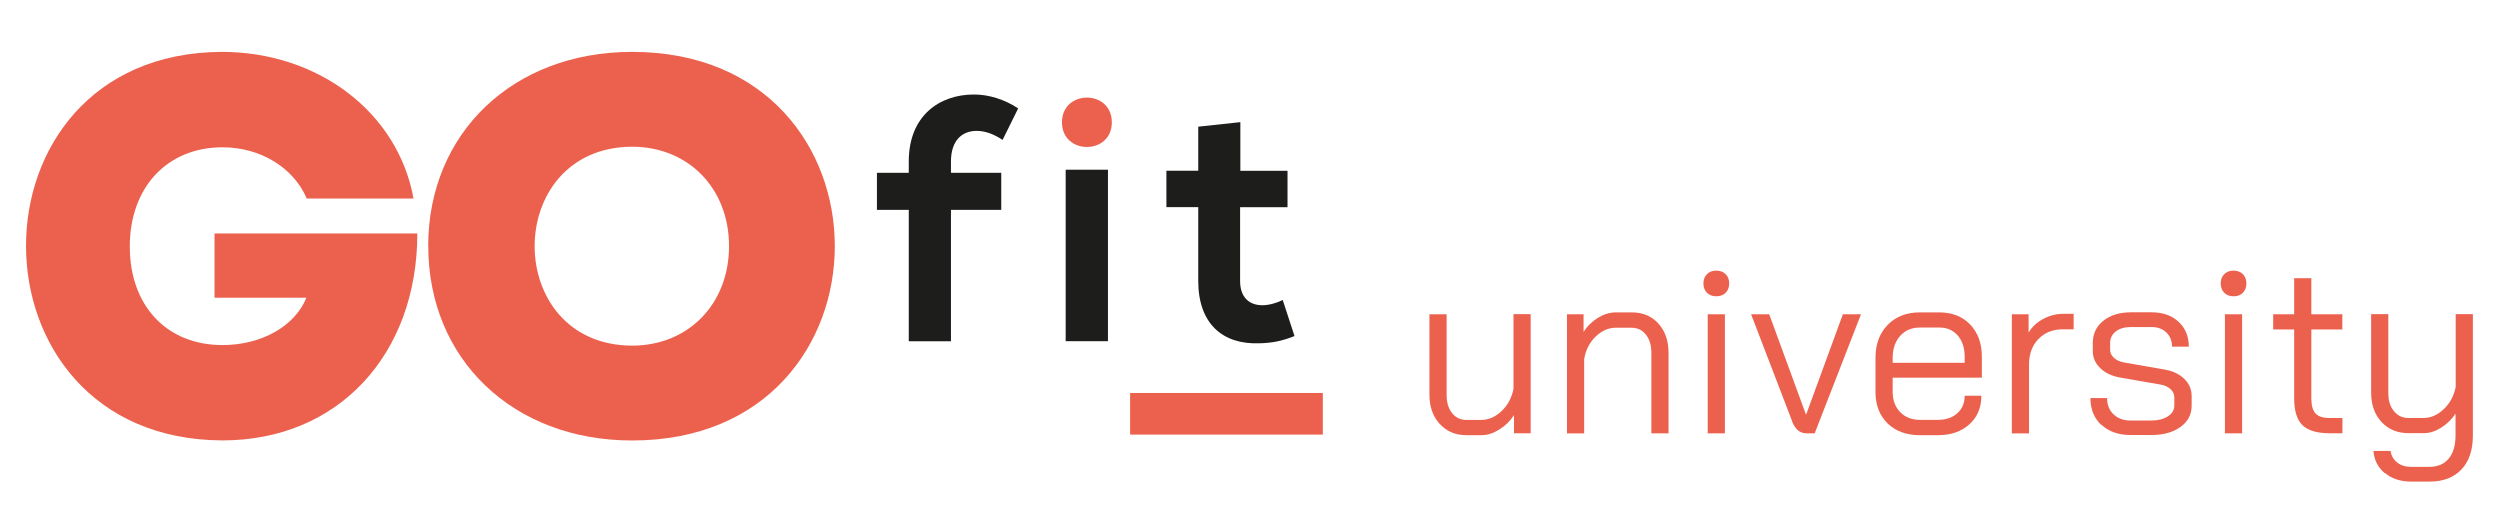
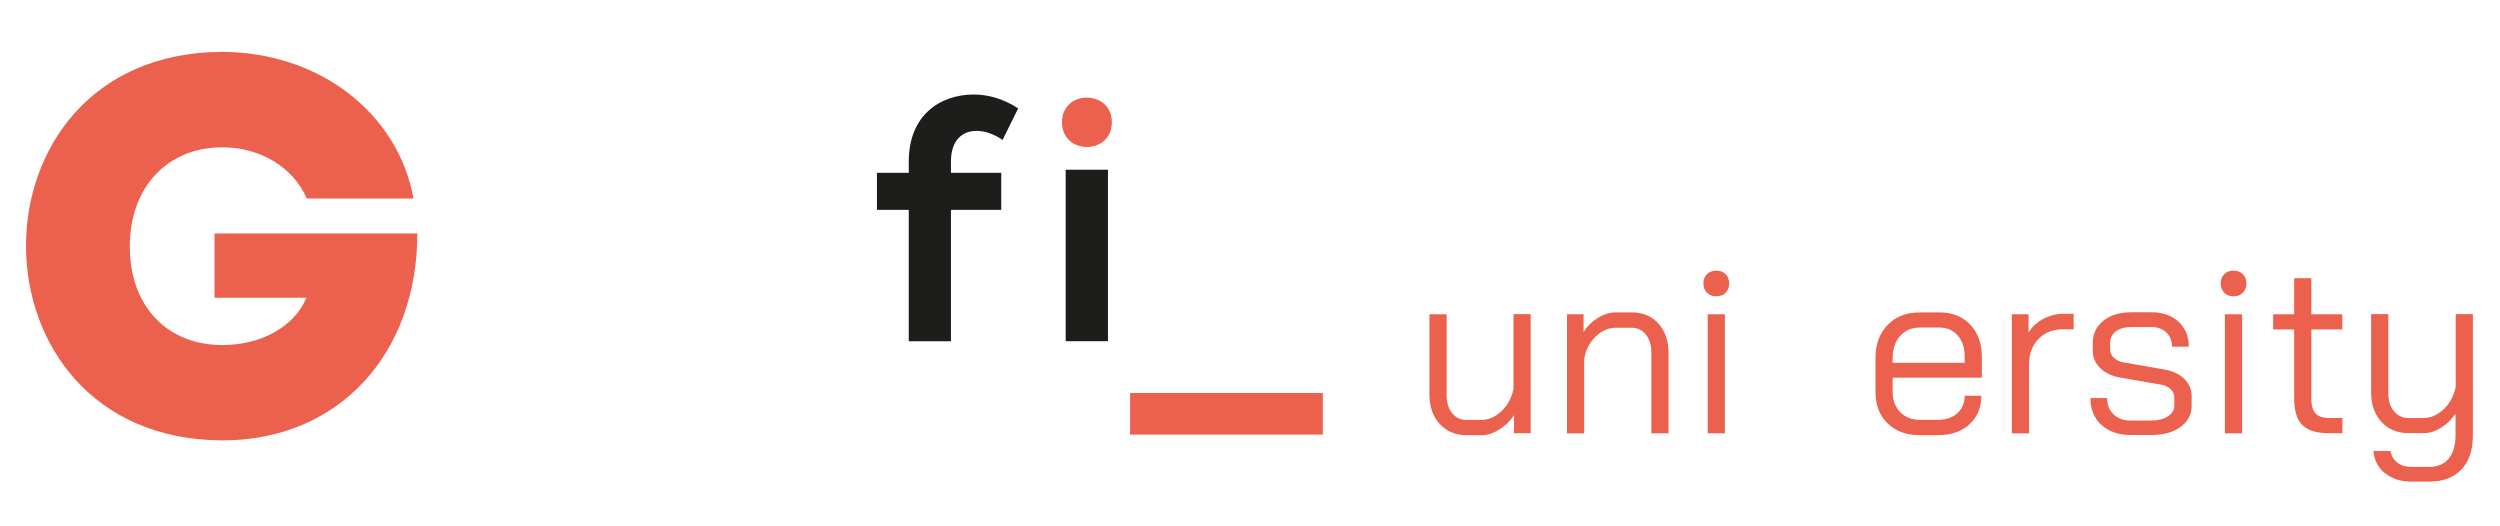
<svg xmlns="http://www.w3.org/2000/svg" id="Capa_1" width="296.83" height="62.41" viewBox="0 0 296.83 62.41">
  <g>
    <path d="M132.01,14.52c0,3.91-5.92,3.91-5.92,0s5.92-3.91,5.92,0" fill="#ec614e" />
    <rect x="134.18" y="46.66" width="22.88" height="4.94" fill="#ec614e" />
    <path d="M107.9,40.52v-15.6h-3.78v-4.4h3.78v-1.36c0-5.43,3.66-7.94,7.73-7.94,1.77,0,3.62.57,5.26,1.65l-1.85,3.74c-1.07-.7-2.05-1.07-3.09-1.07-1.73,0-3.04,1.15-3.04,3.62v1.36h5.97v4.4h-5.97v15.6h-5.02Z" fill="#1d1d1b" />
    <rect x="126.53" y="20.15" width="5.02" height="20.36" fill="#1d1d1b" />
-     <path d="M147.27,14.52v5.76h5.6v4.32h-5.63v8.76c0,1.93,1.07,2.88,2.64,2.88.78,0,1.68-.25,2.42-.62l1.4,4.28c-1.44.58-2.64.82-4.15.86-4.4.17-7.28-2.34-7.28-7.41v-8.76h-3.78v-4.32h3.78v-5.23l5.02-.54h0Z" fill="#1d1d1b" />
    <path d="M49.55,27.71c0,14.37-9.38,24.58-23.13,24.58-31.03-.09-31.15-45.97-.11-46.13,11.51,0,20.93,7.2,22.79,17.41h-12.68c-1.59-3.7-5.52-6.08-10-6.08-6.58,0-11.01,4.76-11.01,11.78s4.36,11.7,11.01,11.7c4.62,0,8.58-2.23,9.96-5.62h-10.91v-7.63h24.08,0Z" fill="#ec614e" />
-     <path d="M50.84,29.23c0-13.43,10.08-23.07,24.2-23.07,32.11-.02,32.1,46.16,0,46.14-14.12,0-24.19-9.64-24.19-23.07M86.56,29.23c0-6.88-4.84-11.81-11.52-11.81-15.42.08-15.41,23.55,0,23.62,6.68,0,11.52-4.94,11.52-11.81" fill="#ec614e" />
  </g>
  <g>
    <path d="M170.94,50.34c-.81-.89-1.22-2.05-1.22-3.48v-9.55h2.04v9.6c0,.89.22,1.6.65,2.14s1,.81,1.7.81h1.76c.87,0,1.67-.35,2.41-1.05.74-.7,1.21-1.58,1.42-2.64v-8.87h2.04v14.14h-1.98v-2.15c-.43.68-1.01,1.25-1.73,1.7s-1.42.68-2.1.68h-1.81c-1.3,0-2.36-.44-3.17-1.33Z" fill="#ec614e" />
    <path d="M186.04,37.31h1.98v2.1c.43-.68,1-1.24,1.7-1.67.7-.43,1.4-.65,2.1-.65h1.93c1.3,0,2.36.44,3.16,1.33.8.89,1.2,2.05,1.2,3.48v9.55h-2.04v-9.6c0-.87-.22-1.58-.65-2.12-.43-.55-1.01-.82-1.73-.82h-1.81c-.89,0-1.7.35-2.42,1.05-.73.7-1.19,1.6-1.37,2.69v8.81h-2.04v-14.14Z" fill="#ec614e" />
    <path d="M202.67,34.76c-.28-.28-.42-.65-.42-1.11s.14-.82.42-1.1.65-.42,1.11-.42.82.14,1.11.42.42.65.42,1.1-.14.82-.42,1.11c-.28.28-.65.42-1.11.42s-.82-.14-1.11-.42ZM202.76,37.31h2.04v14.14h-2.04v-14.14Z" fill="#ec614e" />
-     <path d="M212.78,50l-4.87-12.69h2.15l4.36,11.9h.03l4.36-11.9h2.15l-5.5,14.14h-.96c-.79,0-1.37-.48-1.73-1.44Z" fill="#ec614e" />
    <path d="M224.12,50.27c-.96-.93-1.44-2.18-1.44-3.72v-4.05c0-1.62.48-2.93,1.44-3.92.96-.99,2.24-1.49,3.83-1.49h2.32c1.51,0,2.73.48,3.65,1.44s1.39,2.24,1.39,3.82v2.49h-10.59v1.7c0,.98.3,1.78.89,2.39.59.61,1.37.92,2.34.92h2.15c.94,0,1.71-.26,2.29-.78.58-.52.88-1.21.88-2.08h1.98c0,1.4-.47,2.53-1.42,3.39-.95.86-2.19,1.29-3.74,1.29h-2.15c-1.59,0-2.86-.47-3.83-1.4ZM233.27,43.09v-.74c0-1.04-.27-1.87-.82-2.51-.55-.63-1.27-.95-2.18-.95h-2.32c-.96,0-1.74.33-2.34.99-.59.66-.89,1.53-.89,2.61v.59h8.55Z" fill="#ec614e" />
    <path d="M238.88,37.31h1.98v2.18c.38-.66.95-1.2,1.71-1.61.77-.41,1.56-.62,2.39-.62h1.25v1.84h-1.25c-1.21,0-2.19.38-2.93,1.15-.75.77-1.12,1.78-1.12,3.05v8.16h-2.04v-14.14Z" fill="#ec614e" />
    <path d="M249.5,50.46c-.87-.81-1.3-1.88-1.3-3.2h1.98c0,.79.25,1.44.76,1.93s1.18.74,2.01.74h2.47c.81,0,1.47-.17,1.98-.5.51-.33.76-.76.76-1.29v-.96c0-.36-.14-.68-.42-.95-.28-.27-.65-.46-1.1-.55l-4.9-.85c-.98-.17-1.77-.54-2.37-1.12s-.89-1.25-.89-2.03v-.94c0-1.1.41-1.98,1.25-2.65.83-.67,1.93-1.01,3.29-1.01h2.44c1.32,0,2.39.37,3.2,1.12.81.75,1.22,1.73,1.22,2.96h-1.98c-.02-.7-.25-1.26-.69-1.69-.44-.42-1.03-.64-1.74-.64h-2.44c-.76,0-1.36.17-1.81.52s-.68.81-.68,1.37v.82c0,.36.16.68.47.96.31.28.71.46,1.2.54l4.87.85c.94.17,1.7.54,2.28,1.11s.86,1.25.86,2.04v1.13c0,1.04-.44,1.88-1.32,2.52-.88.64-2.03.96-3.47.96h-2.47c-1.44,0-2.59-.41-3.46-1.22Z" fill="#ec614e" />
    <path d="M264.09,34.76c-.28-.28-.42-.65-.42-1.11s.14-.82.42-1.1c.28-.28.65-.42,1.1-.42s.82.14,1.11.42c.28.28.42.65.42,1.1s-.14.82-.42,1.11-.65.42-1.11.42-.82-.14-1.1-.42ZM264.17,37.31h2.04v14.14h-2.04v-14.14Z" fill="#ec614e" />
    <path d="M273.37,50.48c-.65-.64-.98-1.7-.98-3.17v-8.19h-2.49v-1.81h2.49v-4.28h2.04v4.28h3.68v1.81h-3.68v8.19c0,.83.17,1.43.5,1.78.33.36.88.54,1.66.54h1.53v1.81h-1.53c-1.49,0-2.56-.32-3.22-.96Z" fill="#ec614e" />
    <path d="M283.16,56.19c-.81-.67-1.27-1.55-1.36-2.65h2.04c.08.57.34,1.02.78,1.37.44.35.99.52,1.63.52h2.21c.98,0,1.74-.33,2.28-.98.54-.65.81-1.56.81-2.73v-2.61c-.45.68-1.02,1.24-1.71,1.67-.69.43-1.37.65-2.05.65h-1.81c-1.32,0-2.39-.44-3.22-1.33-.82-.89-1.23-2.05-1.23-3.48v-9.32h2.04v9.38c0,.89.22,1.6.67,2.14.44.54,1.02.81,1.74.81h1.76c.87,0,1.67-.35,2.41-1.05.74-.7,1.21-1.58,1.42-2.64v-8.64h2.04v14.42c0,1.72-.45,3.06-1.36,4.02-.91.96-2.16,1.44-3.77,1.44h-2.21c-1.25,0-2.28-.34-3.09-1.01Z" fill="#ec614e" />
  </g>
</svg>